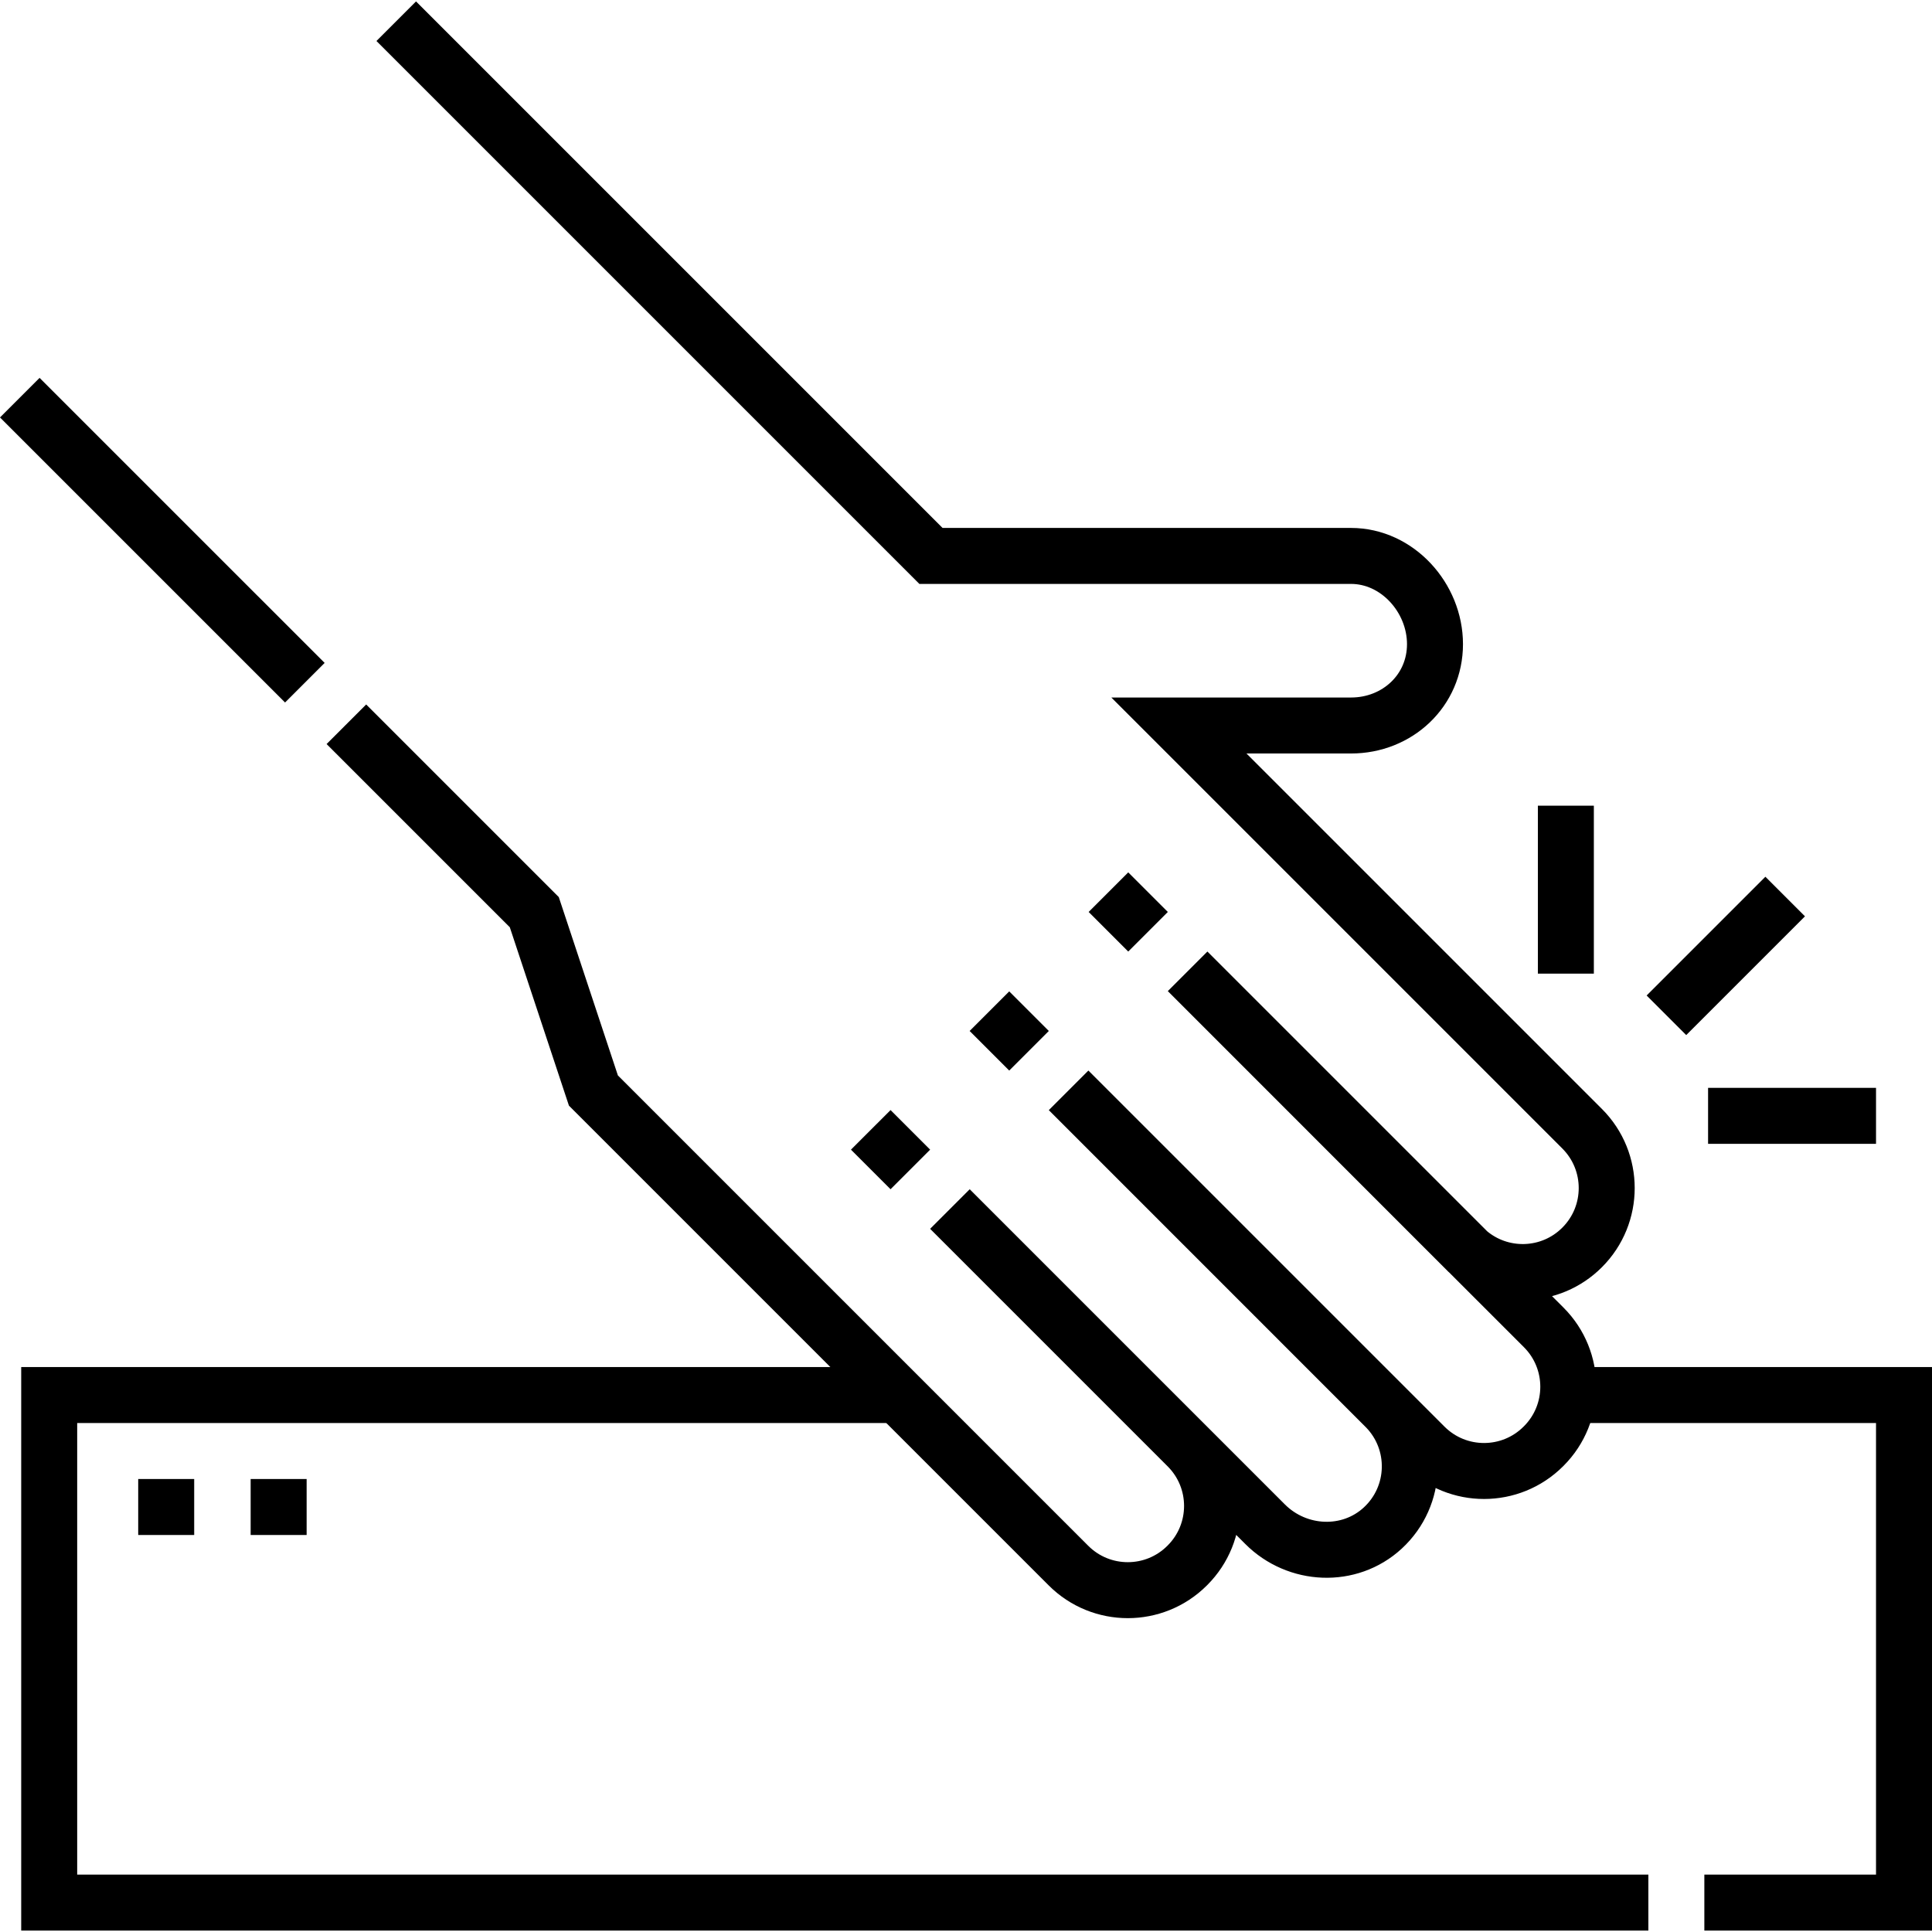
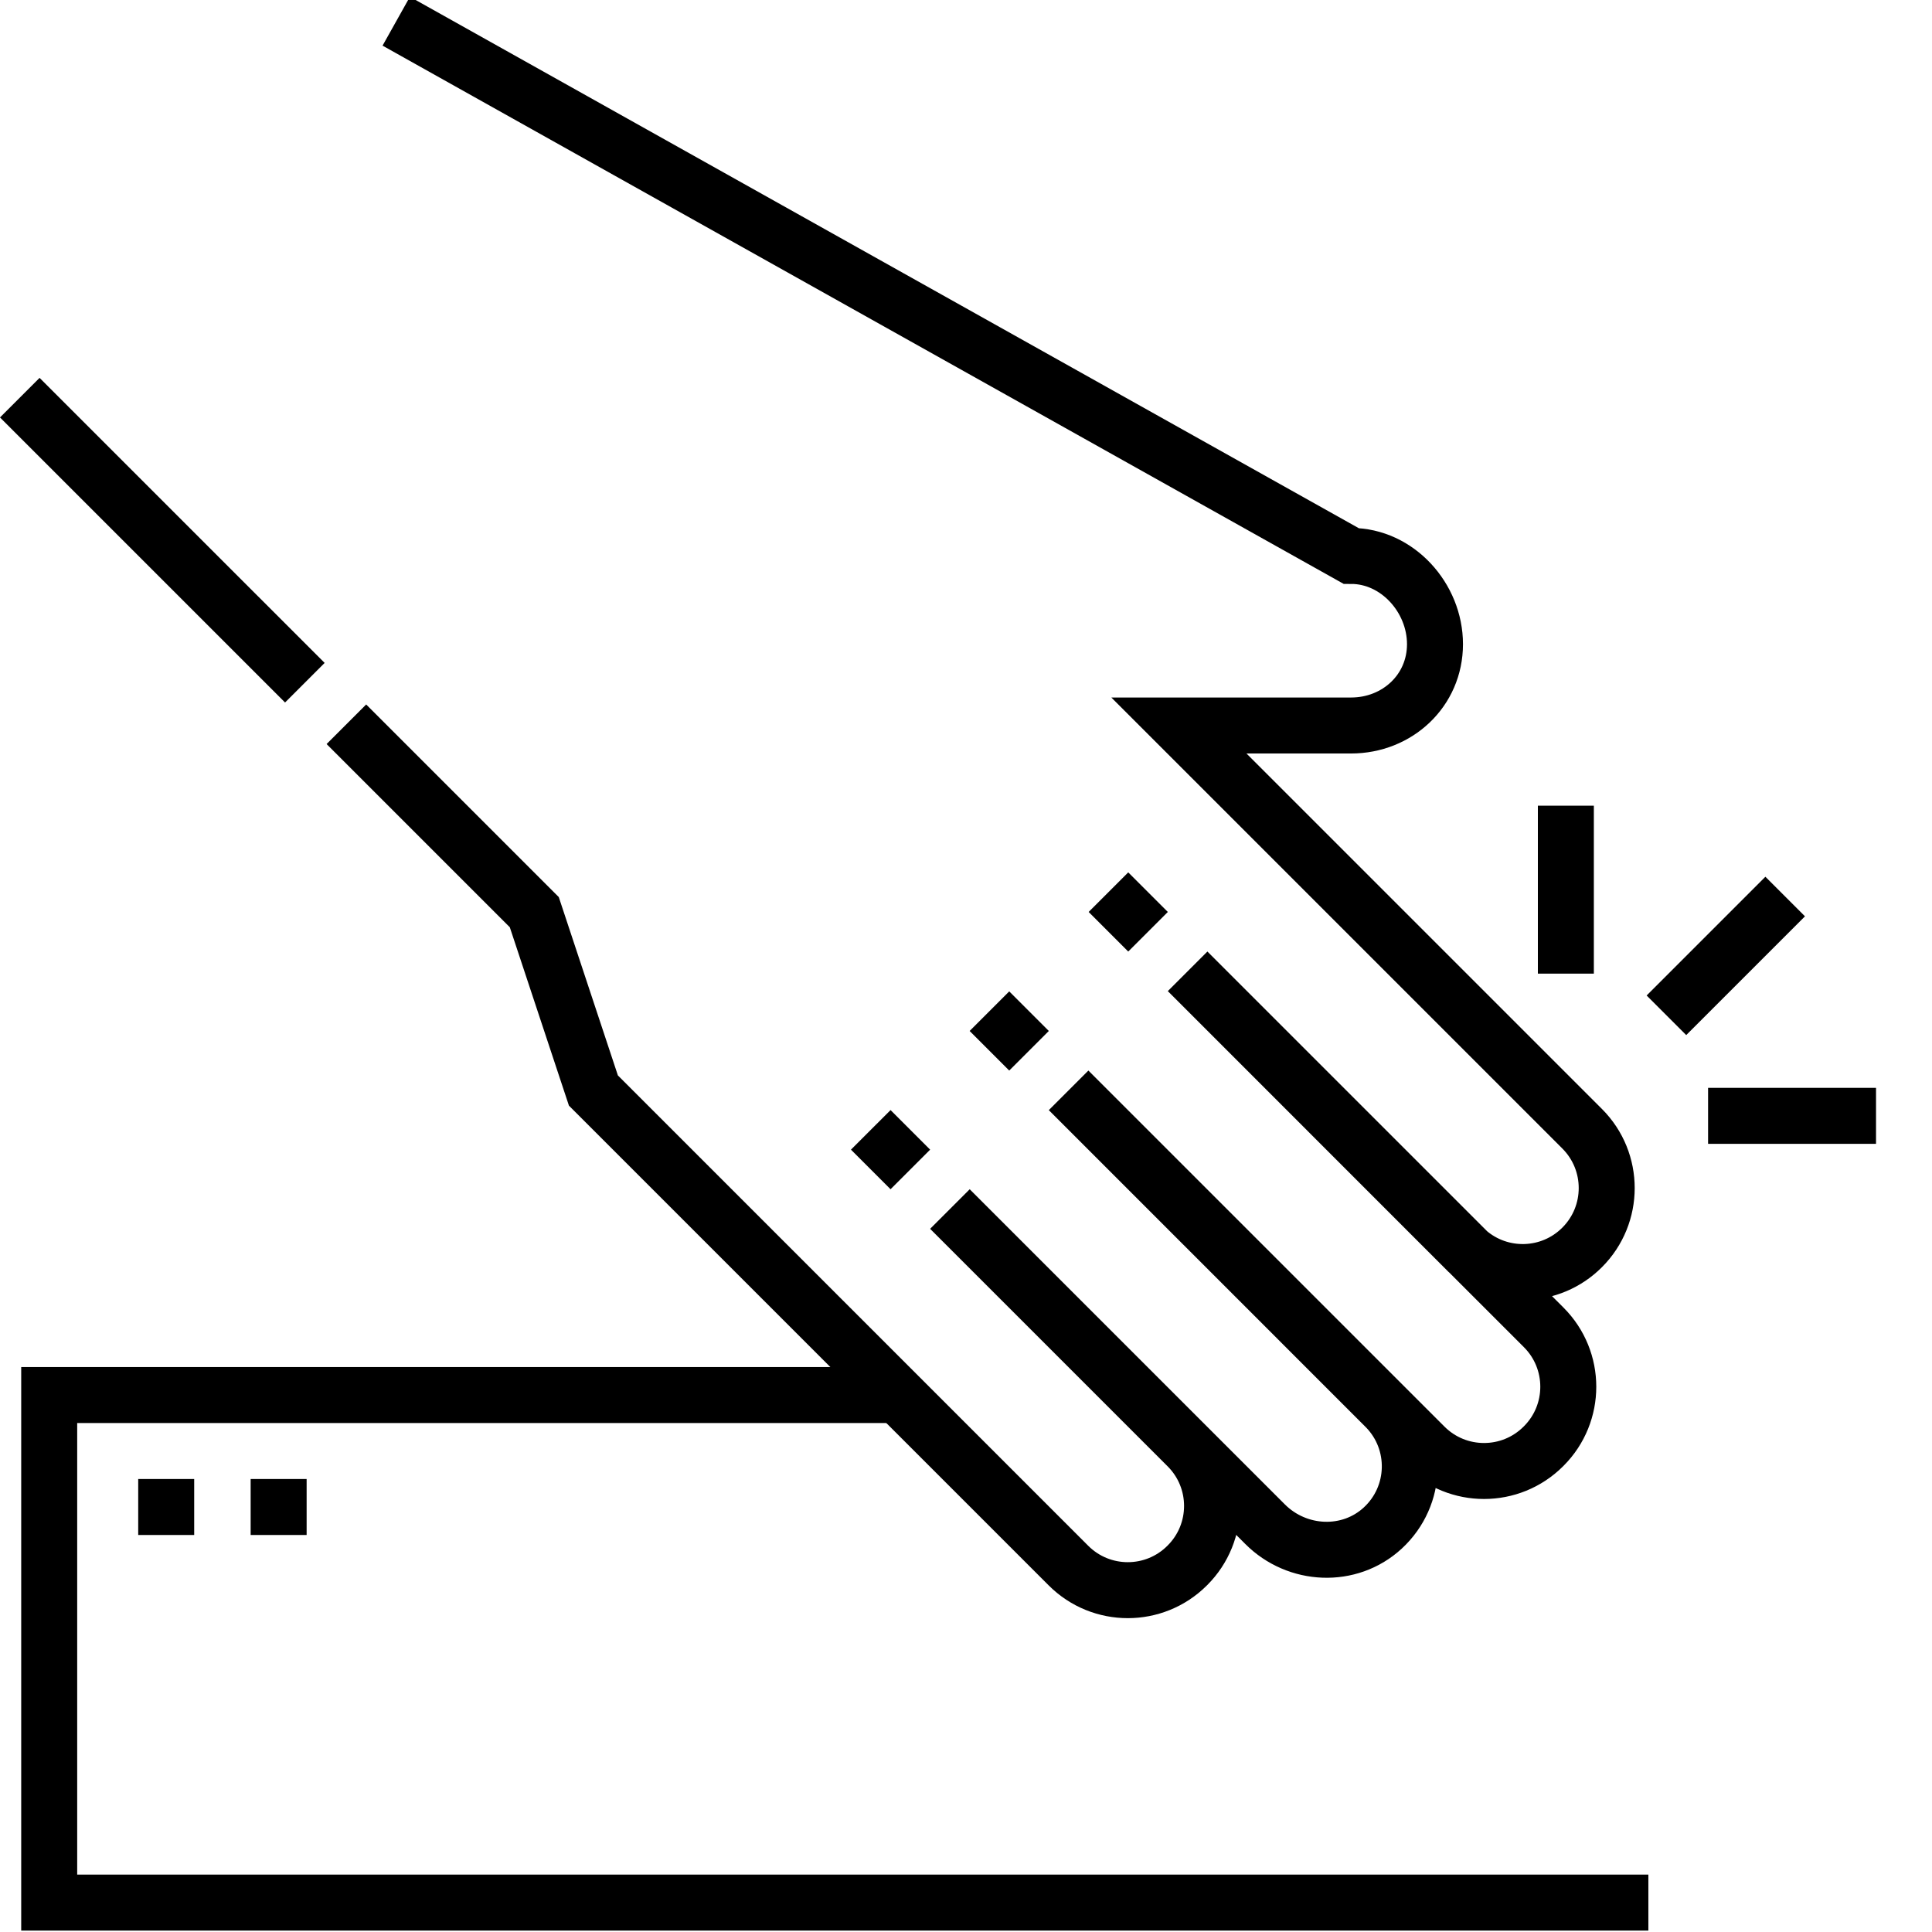
<svg xmlns="http://www.w3.org/2000/svg" version="1.1" id="Capa_1" x="0px" y="0px" viewBox="0 0 517.683 517.683" style="enable-background:new 0 0 517.683 517.683;" xml:space="preserve">
  <g>
-     <path style="fill:none;stroke:#000000;stroke-width:15;stroke-miterlimit:10;" d="M92.815,194.065l50.349,50.349l15.842,47.797   l127.292,127.292c8.782,8.782,23.02,8.782,31.802,0l0.086-0.086c8.782-8.782,8.782-23.02,0-31.802l-63.652-63.652l84.468,84.468   c8.589,8.589,22.57,9.257,31.501,1.023c9.367-8.637,9.665-23.18,0.913-32.2l-85.081-85.093l95.431,95.425   c8.784,8.767,23.01,8.76,31.786-0.016l0.09-0.09c8.786-8.786,8.781-23.034-0.012-31.814l-95.405-95.396l75.01,75.032   c8.833,7.724,22.264,7.382,30.684-1.037l0.018-0.018c8.782-8.782,8.782-23.02,0-31.802L315.89,194.4h46.118   c12.426,0,22.5-9.366,22.5-21.792s-10.074-23.646-22.5-23.646H249.452L106.173,5.683" />
+     <path style="fill:none;stroke:#000000;stroke-width:15;stroke-miterlimit:10;" d="M92.815,194.065l50.349,50.349l15.842,47.797   l127.292,127.292c8.782,8.782,23.02,8.782,31.802,0l0.086-0.086c8.782-8.782,8.782-23.02,0-31.802l-63.652-63.652l84.468,84.468   c8.589,8.589,22.57,9.257,31.501,1.023c9.367-8.637,9.665-23.18,0.913-32.2l-85.081-85.093l95.431,95.425   c8.784,8.767,23.01,8.76,31.786-0.016l0.09-0.09c8.786-8.786,8.781-23.034-0.012-31.814l-95.405-95.396l75.01,75.032   c8.833,7.724,22.264,7.382,30.684-1.037l0.018-0.018c8.782-8.782,8.782-23.02,0-31.802L315.89,194.4h46.118   c12.426,0,22.5-9.366,22.5-21.792s-10.074-23.646-22.5-23.646L106.173,5.683" />
    <line style="fill:none;stroke:#000000;stroke-width:15;stroke-miterlimit:10;" x1="5.303" y1="106.553" x2="81.683" y2="182.932" />
    <line style="fill:none;stroke:#000000;stroke-width:15;stroke-miterlimit:10;" x1="307.618" y1="249.666" x2="297.012" y2="239.059" />
    <line style="fill:none;stroke:#000000;stroke-width:15;stroke-miterlimit:10;" x1="275.728" y1="281.556" x2="265.121" y2="270.949" />
    <line style="fill:none;stroke:#000000;stroke-width:15;stroke-miterlimit:10;" x1="243.927" y1="313.357" x2="233.321" y2="302.75" />
-     <polyline style="fill:none;stroke:#000000;stroke-width:15;stroke-miterlimit:10;" points="456.683,509.803 510.183,509.803    510.183,373.803 419.66,373.803" />
    <polyline style="fill:none;stroke:#000000;stroke-width:15;stroke-miterlimit:10;" points="238.624,373.803 13.183,373.803    13.183,509.803 441.683,509.803" />
    <line style="fill:none;stroke:#000000;stroke-width:15;stroke-miterlimit:10;" x1="457.683" y1="298.993" x2="502.683" y2="298.993" />
    <line style="fill:none;stroke:#000000;stroke-width:15;stroke-miterlimit:10;" x1="446.522" y1="272.047" x2="478.342" y2="240.227" />
    <line style="fill:none;stroke:#000000;stroke-width:15;stroke-miterlimit:10;" x1="419.576" y1="260.886" x2="419.576" y2="215.886" />
    <line style="fill:none;stroke:#000000;stroke-width:15;stroke-miterlimit:10;" x1="44.534" y1="396.303" x2="44.534" y2="411.303" />
    <line style="fill:none;stroke:#000000;stroke-width:15;stroke-miterlimit:10;" x1="74.662" y1="396.303" x2="74.662" y2="411.303" />
  </g>
  <g>
</g>
  <g>
</g>
  <g>
</g>
  <g>
</g>
  <g>
</g>
  <g>
</g>
  <g>
</g>
  <g>
</g>
  <g>
</g>
  <g>
</g>
  <g>
</g>
  <g>
</g>
  <g>
</g>
  <g>
</g>
  <g>
</g>
</svg>